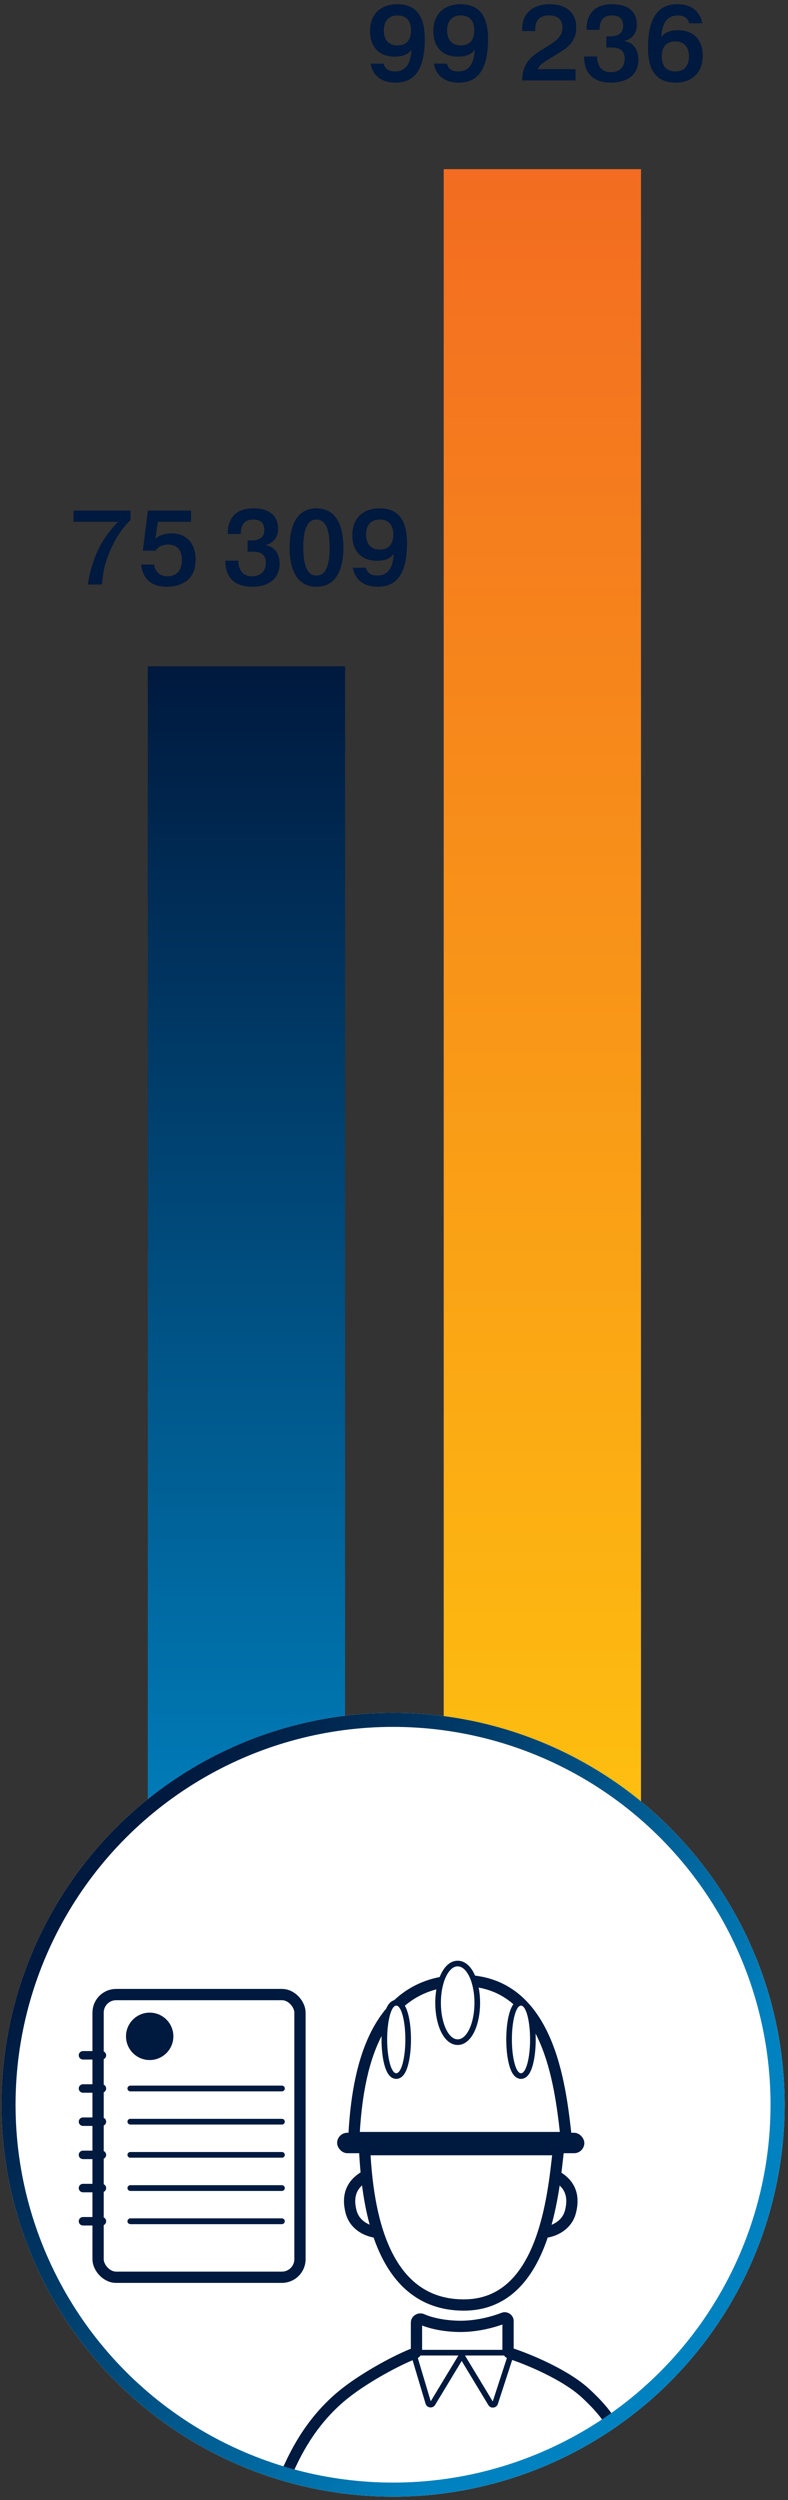
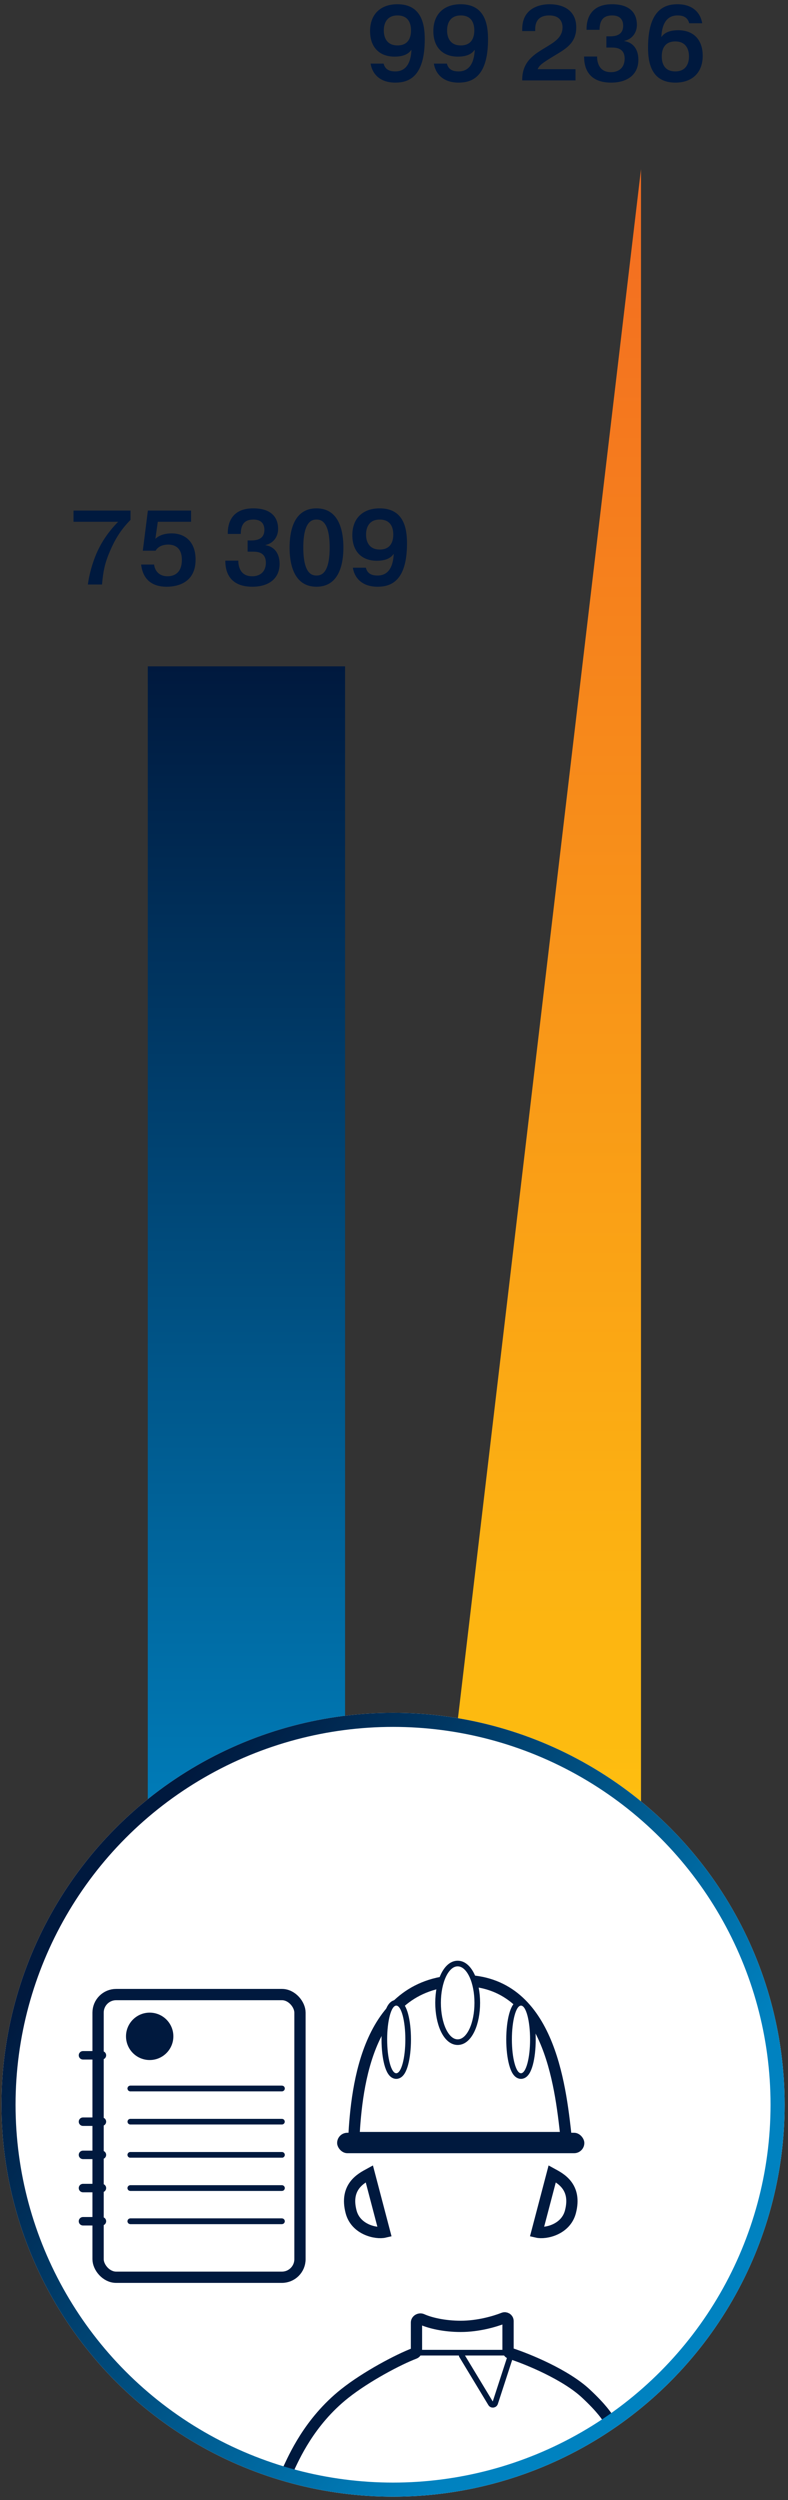
<svg xmlns="http://www.w3.org/2000/svg" width="112" height="355" viewBox="0 0 112 355" fill="none">
  <rect x="0" y="0" width="112" height="355" fill="#333333" stroke="none" />
-   <path d="M91.106 261.1L63.066 261.1L63.066 24.02L91.106 24.02L91.106 261.1Z" fill="url(#paint0_linear_424_3657)" />
+   <path d="M91.106 261.1L63.066 261.1L91.106 24.02L91.106 261.1Z" fill="url(#paint0_linear_424_3657)" />
  <path d="M49.045 267.202L21.005 267.202L21.005 94.621L49.045 94.621L49.045 267.202Z" fill="url(#paint1_linear_424_3657)" />
  <path d="M52.675 9.032H54.52C54.775 10.037 55.615 10.142 56.185 10.142C56.95 10.142 58.345 9.857 58.48 7.097H58.45C58.135 7.547 57.52 8.042 56.08 8.042C53.95 8.042 52.6 6.737 52.6 4.412C52.6 2.012 54.1 0.602 56.485 0.602C60.01 0.602 60.37 3.617 60.37 5.582C60.37 10.982 58.03 11.732 56.185 11.732C53.905 11.732 52.885 10.397 52.675 9.032ZM58.42 4.322C58.42 3.422 58.12 2.192 56.485 2.192C55.105 2.192 54.55 3.152 54.55 4.322C54.55 5.492 55.105 6.452 56.485 6.452C58.12 6.452 58.42 5.222 58.42 4.322ZM61.669 9.032H63.514C63.769 10.037 64.609 10.142 65.179 10.142C65.944 10.142 67.339 9.857 67.474 7.097H67.444C67.129 7.547 66.514 8.042 65.074 8.042C62.944 8.042 61.594 6.737 61.594 4.412C61.594 2.012 63.094 0.602 65.479 0.602C69.004 0.602 69.364 3.617 69.364 5.582C69.364 10.982 67.024 11.732 65.179 11.732C62.899 11.732 61.879 10.397 61.669 9.032ZM67.414 4.322C67.414 3.422 67.114 2.192 65.479 2.192C64.099 2.192 63.544 3.152 63.544 4.322C63.544 5.492 64.099 6.452 65.479 6.452C67.114 6.452 67.414 5.222 67.414 4.322ZM81.799 9.827V11.417H74.224C74.194 8.612 76.054 7.652 77.749 6.617C78.859 5.942 79.954 5.252 79.954 3.887C79.954 3.437 79.819 2.192 78.064 2.192C76.159 2.192 76.069 3.602 76.069 4.157V4.412H74.224V4.142C74.224 0.647 77.584 0.602 78.109 0.602C80.254 0.602 81.904 1.622 81.904 3.887C81.904 6.182 80.329 6.977 78.724 7.952C77.044 8.972 76.654 9.272 76.414 9.827H81.799ZM83.023 8.027H84.868C84.868 8.162 84.868 8.282 84.883 8.417C84.973 9.182 85.363 10.247 86.818 10.247C87.028 10.247 87.253 10.232 87.463 10.172C88.678 9.857 88.783 8.762 88.783 8.327C88.783 6.827 87.583 6.752 86.953 6.752H86.188V5.162H86.593C87.238 5.162 88.573 5.132 88.573 3.647C88.573 3.047 88.333 2.192 87.013 2.192C85.708 2.192 85.228 2.927 85.213 4.232H83.368C83.338 2.702 83.938 0.602 86.983 0.602C89.593 0.602 90.523 1.922 90.523 3.527C90.523 4.667 89.818 5.582 88.723 5.807V5.837C89.758 5.972 90.733 6.767 90.733 8.492C90.733 10.562 89.203 11.732 86.863 11.732C83.263 11.732 83.008 9.107 83.023 8.027ZM99.802 3.302H97.957C97.703 2.297 96.862 2.192 96.293 2.192C95.528 2.192 94.132 2.477 93.998 5.237H94.028C94.343 4.787 94.957 4.292 96.397 4.292C98.528 4.292 99.877 5.597 99.877 7.922C99.877 10.322 98.377 11.732 95.993 11.732C92.468 11.732 92.108 8.717 92.108 6.752C92.108 1.352 94.493 0.602 96.293 0.602C98.573 0.602 99.593 1.937 99.802 3.302ZM94.058 8.012C94.058 8.912 94.358 10.142 95.993 10.142C97.373 10.142 97.927 9.182 97.927 8.012C97.927 6.842 97.373 5.882 95.993 5.882C94.358 5.882 94.058 7.112 94.058 8.012Z" fill="#00193E" />
  <path d="M10.45 74.09V72.5H18.55V73.82C17.14 75.26 16.345 76.58 15.61 78.305C14.905 79.94 14.665 81.095 14.5 83H12.49C12.67 81.59 13.135 79.94 13.72 78.575C14.26 77.345 15.13 75.785 16.795 74.09H10.45ZM20.059 80.165H21.904C21.979 80.93 22.519 81.83 23.809 81.83C24.664 81.83 25.849 81.44 25.849 79.49C25.849 77.42 24.379 77.33 23.884 77.33C23.359 77.33 22.534 77.48 22.114 78.2H20.299L21.019 72.5H27.154V74.09H22.429L22.084 76.52C22.264 76.34 22.924 75.74 24.394 75.74C26.404 75.74 27.799 77.03 27.799 79.475C27.799 83.165 24.529 83.315 23.689 83.315C20.914 83.315 20.209 81.5 20.059 80.165ZM32.029 79.61H33.874C33.874 79.745 33.874 79.865 33.889 80C33.979 80.765 34.369 81.83 35.824 81.83C36.034 81.83 36.259 81.815 36.469 81.755C37.684 81.44 37.789 80.345 37.789 79.91C37.789 78.41 36.589 78.335 35.959 78.335H35.194V76.745H35.599C36.244 76.745 37.579 76.715 37.579 75.23C37.579 74.63 37.339 73.775 36.019 73.775C34.714 73.775 34.234 74.51 34.219 75.815H32.374C32.344 74.285 32.944 72.185 35.989 72.185C38.599 72.185 39.529 73.505 39.529 75.11C39.529 76.25 38.824 77.165 37.729 77.39V77.42C38.764 77.555 39.739 78.35 39.739 80.075C39.739 82.145 38.209 83.315 35.869 83.315C32.269 83.315 32.014 80.69 32.029 79.61ZM44.983 83.315C41.683 83.315 41.158 79.925 41.158 77.75C41.158 75.575 41.683 72.185 44.983 72.185C48.283 72.185 48.808 75.575 48.808 77.75C48.808 79.925 48.283 83.315 44.983 83.315ZM44.983 81.725C45.583 81.725 46.858 81.53 46.858 77.75C46.858 73.97 45.583 73.775 44.983 73.775C44.383 73.775 43.108 73.97 43.108 77.75C43.108 81.53 44.383 81.725 44.983 81.725ZM50.153 80.615H51.998C52.252 81.62 53.093 81.725 53.663 81.725C54.428 81.725 55.822 81.44 55.958 78.68H55.928C55.612 79.13 54.998 79.625 53.557 79.625C51.428 79.625 50.078 78.32 50.078 75.995C50.078 73.595 51.578 72.185 53.962 72.185C57.487 72.185 57.847 75.2 57.847 77.165C57.847 82.565 55.508 83.315 53.663 83.315C51.383 83.315 50.362 81.98 50.153 80.615ZM55.898 75.905C55.898 75.005 55.597 73.775 53.962 73.775C52.583 73.775 52.028 74.735 52.028 75.905C52.028 77.075 52.583 78.035 53.962 78.035C55.597 78.035 55.898 76.805 55.898 75.905Z" fill="#00193E" />
  <circle cx="55.865" cy="298.869" r="55.656" fill="white" />
  <path d="M49.903 314.08C48.963 310.501 51.367 309.298 52.492 308.683L54.665 316.955C53.453 317.237 50.567 316.607 49.903 314.08Z" fill="white" stroke="#00193E" stroke-width="1.602" stroke-linecap="round" />
  <path d="M81.075 314.08C82.015 310.501 79.611 309.298 78.486 308.683L76.313 316.955C77.526 317.237 80.411 316.607 81.075 314.08Z" fill="white" stroke="#00193E" stroke-width="1.602" stroke-linecap="round" />
-   <path d="M65.918 327.308C53.556 327.308 52.19 312.016 51.82 305.245H79.366C78.626 312.016 77.197 327.308 65.918 327.308Z" fill="white" stroke="#00193E" stroke-width="1.602" stroke-linecap="round" />
  <path d="M65.735 281.23C52.192 281.23 50.696 296.245 50.291 303.533H80.466L80.446 303.354C79.629 296.002 77.989 281.23 65.735 281.23Z" stroke="#00193E" stroke-width="1.602" stroke-linecap="round" />
  <rect x="47.916" y="302.849" width="35.137" height="2.902" rx="1.451" fill="#00193E" />
  <path d="M65.05 289.983C65.96 289.983 66.656 289.199 67.101 288.232C67.562 287.231 67.836 285.876 67.836 284.401C67.836 282.925 67.562 281.57 67.101 280.569C66.656 279.602 65.96 278.818 65.05 278.818C64.14 278.818 63.444 279.602 62.999 280.569C62.538 281.57 62.264 282.925 62.264 284.401C62.264 285.876 62.538 287.231 62.999 288.232C63.444 289.199 64.14 289.983 65.05 289.983Z" fill="white" stroke="#00193E" stroke-width="0.801" />
  <path d="M74.049 294.797C74.442 294.797 74.716 294.507 74.89 294.234C75.075 293.942 75.228 293.547 75.35 293.094C75.595 292.182 75.742 290.945 75.742 289.595C75.742 288.244 75.595 287.007 75.35 286.095C75.228 285.642 75.075 285.247 74.89 284.955C74.716 284.683 74.442 284.392 74.049 284.392C73.656 284.392 73.381 284.683 73.207 284.955C73.022 285.247 72.87 285.642 72.748 286.095C72.502 287.007 72.355 288.244 72.355 289.595C72.355 290.945 72.502 292.182 72.748 293.094C72.87 293.547 73.022 293.942 73.207 294.234C73.381 294.507 73.656 294.797 74.049 294.797Z" fill="white" stroke="#00193E" stroke-width="0.801" />
  <path d="M56.32 294.797C56.713 294.797 56.988 294.507 57.161 294.234C57.347 293.942 57.499 293.547 57.621 293.094C57.866 292.182 58.013 290.945 58.013 289.595C58.013 288.244 57.866 287.007 57.621 286.095C57.499 285.642 57.347 285.247 57.161 284.955C56.988 284.683 56.713 284.392 56.32 284.392C55.927 284.392 55.652 284.683 55.479 284.955C55.293 285.247 55.141 285.642 55.019 286.095C54.774 287.007 54.627 288.244 54.627 289.595C54.627 290.945 54.774 292.182 55.019 293.094C55.141 293.547 55.293 293.942 55.479 294.234C55.652 294.507 55.927 294.797 56.32 294.797Z" fill="white" stroke="#00193E" stroke-width="0.801" />
  <path d="M65.484 330.34C63.177 330.34 61.162 329.875 59.978 329.342C59.644 329.191 59.194 329.43 59.194 329.796V333.761C59.194 333.947 59.079 334.111 58.905 334.177C56.62 335.044 52.063 337.448 49 339.875C43.898 343.918 41.724 349.096 40.979 350.636C40.895 350.808 40.92 351.013 41.078 351.121C43.095 352.502 52.828 354.589 63.867 352.923C72.824 351.571 84.181 346.316 86.521 344.093C86.636 343.984 86.664 343.818 86.588 343.679C86.327 343.201 85.522 341.972 83.27 339.875C80.408 337.21 75.106 335.011 72.514 334.168C72.331 334.109 72.208 333.94 72.208 333.749V329.583C72.208 329.261 71.871 329.044 71.571 329.161C70.28 329.666 67.948 330.34 65.484 330.34Z" stroke="#00193E" stroke-width="1.602" />
  <path d="M59.059 334.075L72.277 334.075" stroke="#00193E" stroke-width="0.801" stroke-linecap="round" />
-   <path d="M65.62 334.476L61.502 341.287C61.346 341.545 60.957 341.496 60.871 341.207L58.859 334.476" stroke="#00193E" stroke-width="0.801" stroke-linecap="round" />
  <path d="M65.621 334.476L69.752 341.309C69.906 341.564 70.289 341.52 70.381 341.236L72.582 334.476" stroke="#00193E" stroke-width="0.801" stroke-linecap="round" />
  <rect x="13.94" y="283.224" width="28.696" height="40.142" rx="2.565" fill="white" stroke="#00193E" stroke-width="1.602" />
  <circle cx="21.275" cy="289.156" r="3.366" fill="#00193E" />
  <path d="M18.525 296.562H40.071" stroke="#00193E" stroke-width="0.801" stroke-linecap="round" />
  <path d="M18.525 296.562H40.071" stroke="#00193E" stroke-width="0.801" stroke-linecap="round" />
  <path d="M11.793 291.849H14.486" stroke="#00193E" stroke-width="1.202" stroke-linecap="round" />
-   <path d="M11.793 296.562H14.486" stroke="#00193E" stroke-width="1.202" stroke-linecap="round" />
  <path d="M11.793 301.275H14.486" stroke="#00193E" stroke-width="1.202" stroke-linecap="round" />
  <path d="M11.793 305.988H14.486" stroke="#00193E" stroke-width="1.202" stroke-linecap="round" />
  <path d="M11.793 310.701H14.486" stroke="#00193E" stroke-width="1.202" stroke-linecap="round" />
  <path d="M11.793 315.414H14.486" stroke="#00193E" stroke-width="1.202" stroke-linecap="round" />
-   <path d="M18.525 301.275H40.071" stroke="#00193E" stroke-width="0.801" stroke-linecap="round" />
  <path d="M18.525 301.275H40.071" stroke="#00193E" stroke-width="0.801" stroke-linecap="round" />
  <path d="M18.525 305.988H40.071" stroke="#00193E" stroke-width="0.801" stroke-linecap="round" />
  <path d="M18.525 305.988H40.071" stroke="#00193E" stroke-width="0.801" stroke-linecap="round" />
  <path d="M18.525 310.702H40.071" stroke="#00193E" stroke-width="0.801" stroke-linecap="round" />
  <path d="M18.525 310.702H40.071" stroke="#00193E" stroke-width="0.801" stroke-linecap="round" />
  <path d="M18.525 315.414H40.071" stroke="#00193E" stroke-width="0.801" stroke-linecap="round" />
  <path d="M18.525 315.414H40.071" stroke="#00193E" stroke-width="0.801" stroke-linecap="round" />
  <circle cx="55.865" cy="298.869" r="54.655" stroke="url(#paint2_linear_424_3657)" stroke-width="2.003" />
  <defs>
    <linearGradient id="paint0_linear_424_3657" x1="77.086" y1="261.1" x2="77.085" y2="24.02" gradientUnits="userSpaceOnUse">
      <stop stop-color="#FEC00F" />
      <stop offset="1" stop-color="#F36C21" />
    </linearGradient>
    <linearGradient id="paint1_linear_424_3657" x1="35.025" y1="267.202" x2="35.025" y2="94.621" gradientUnits="userSpaceOnUse">
      <stop stop-color="#0082C0" />
      <stop offset="1" stop-color="#00193E" />
    </linearGradient>
    <linearGradient id="paint2_linear_424_3657" x1="103.952" y1="295.307" x2="32.712" y2="243.213" gradientUnits="userSpaceOnUse">
      <stop stop-color="#0082C0" />
      <stop offset="1" stop-color="#00193E" />
    </linearGradient>
  </defs>
</svg>